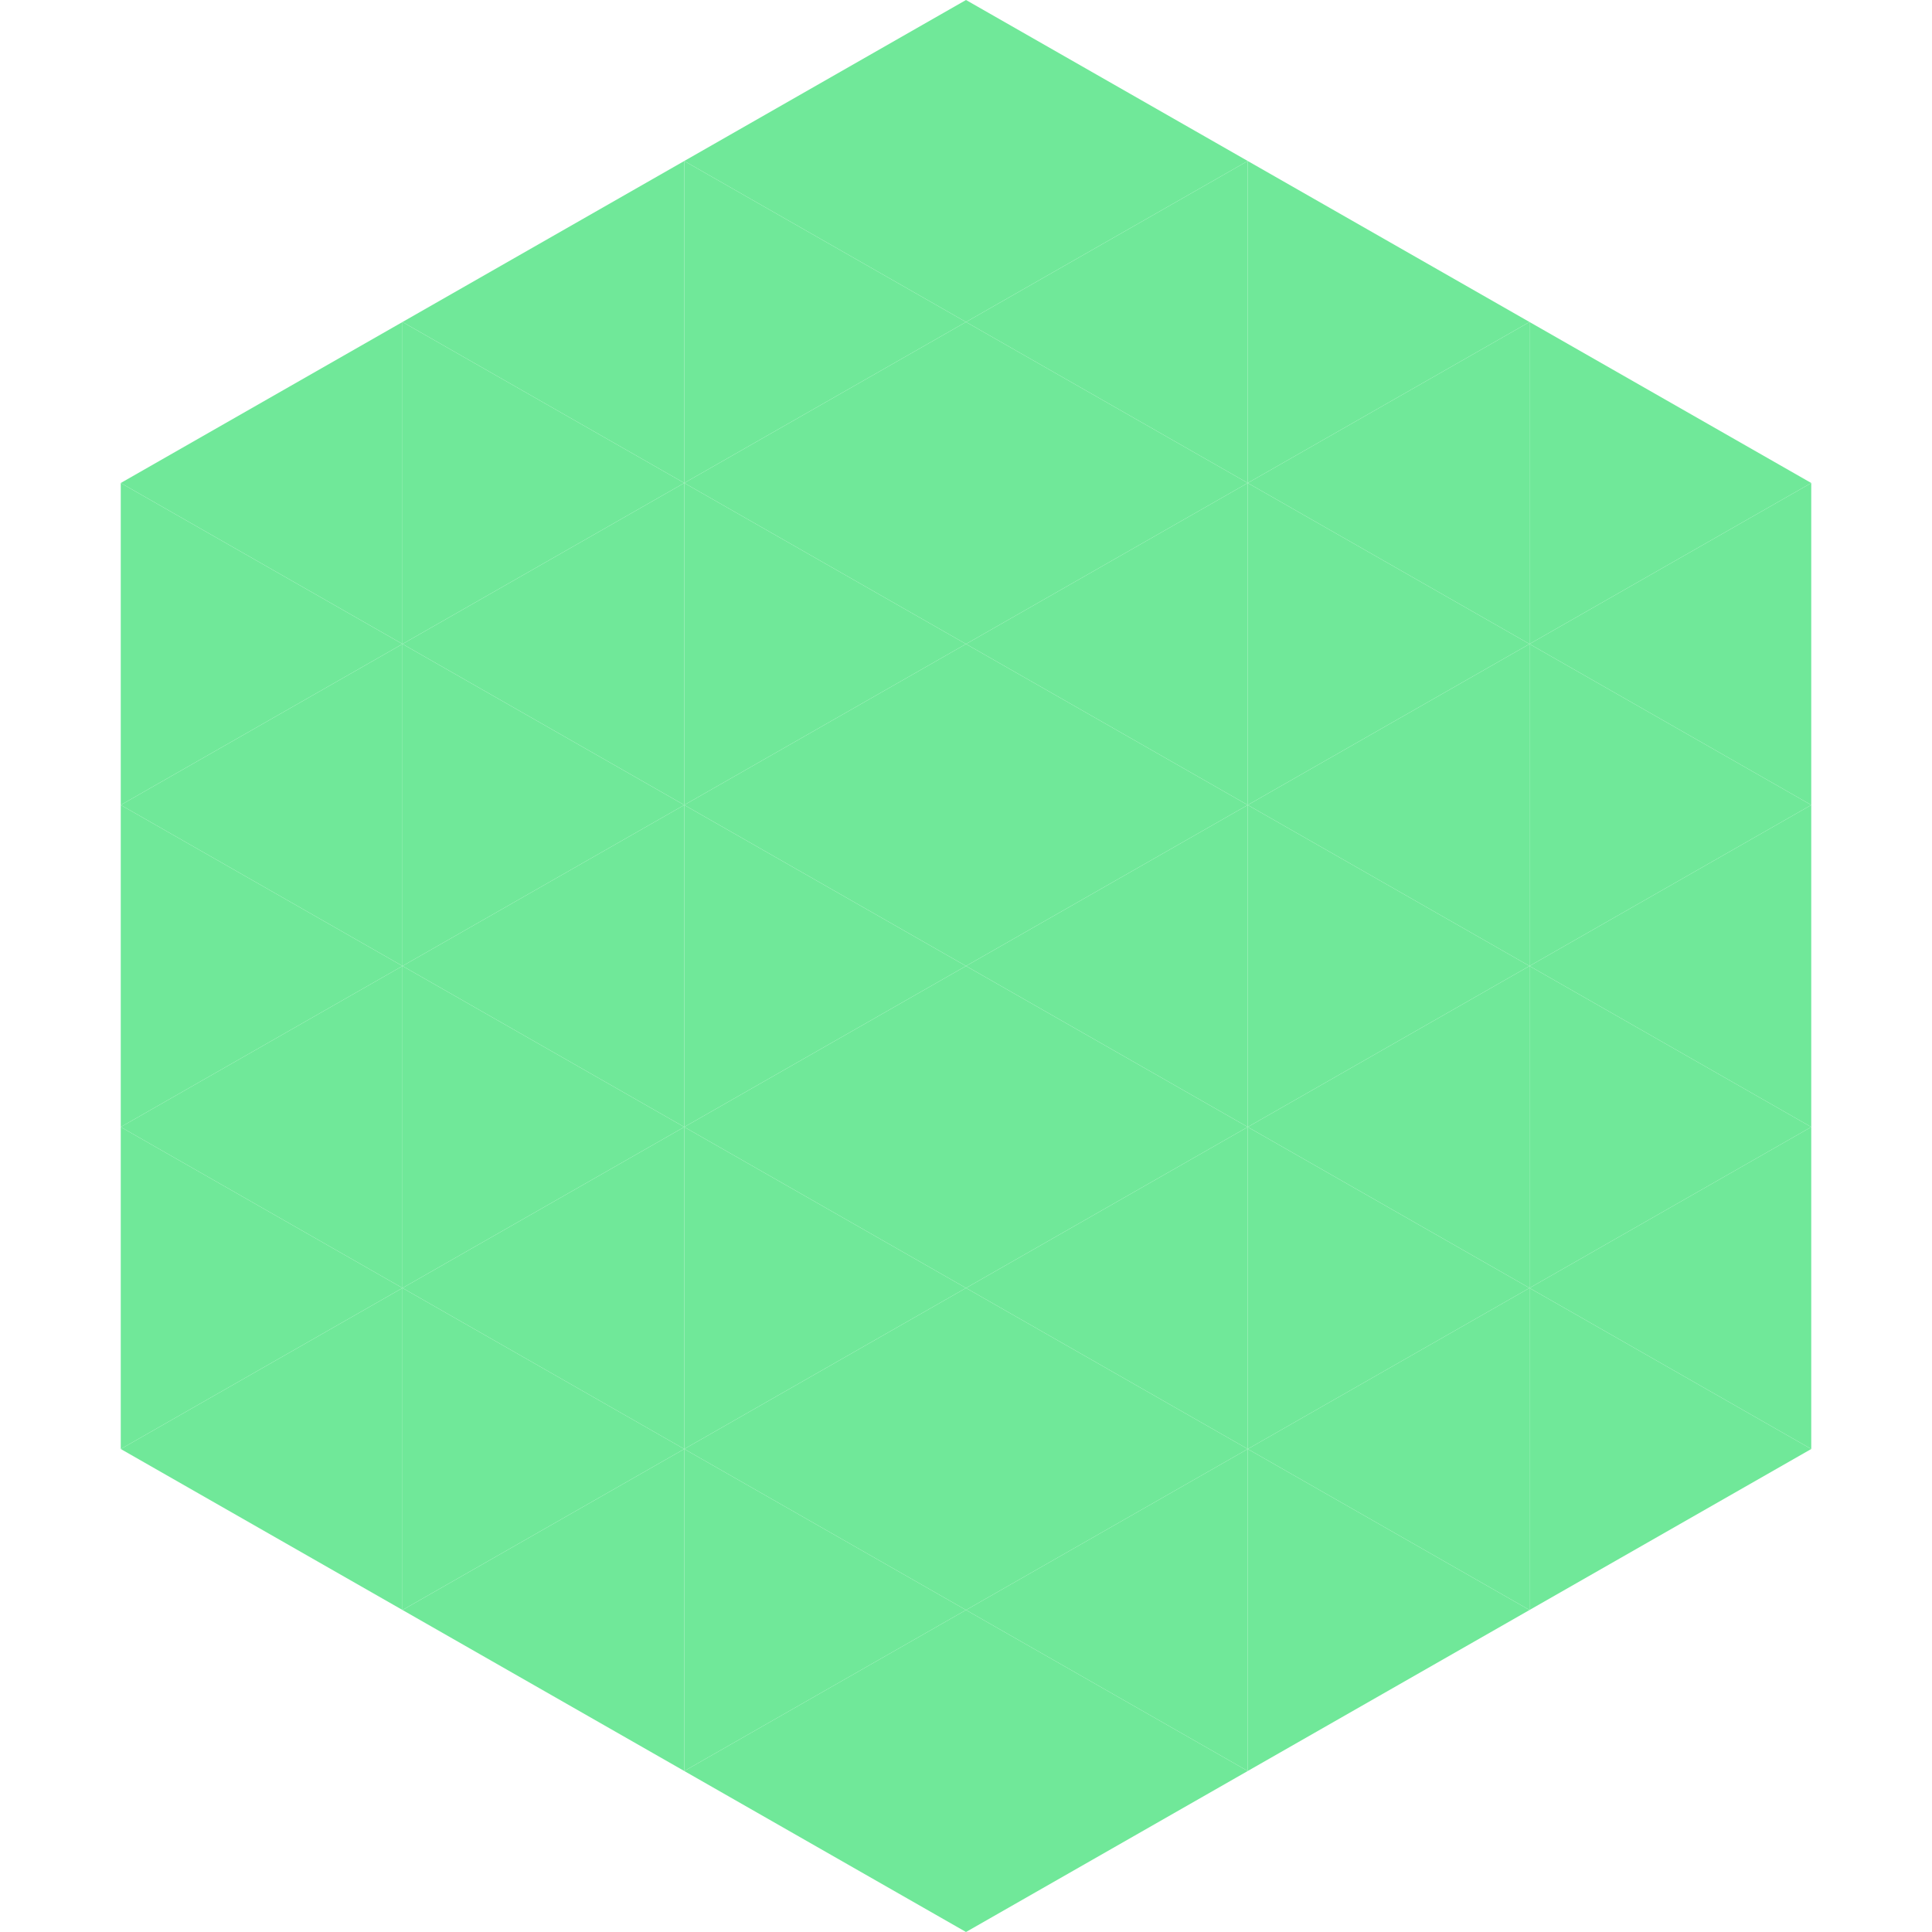
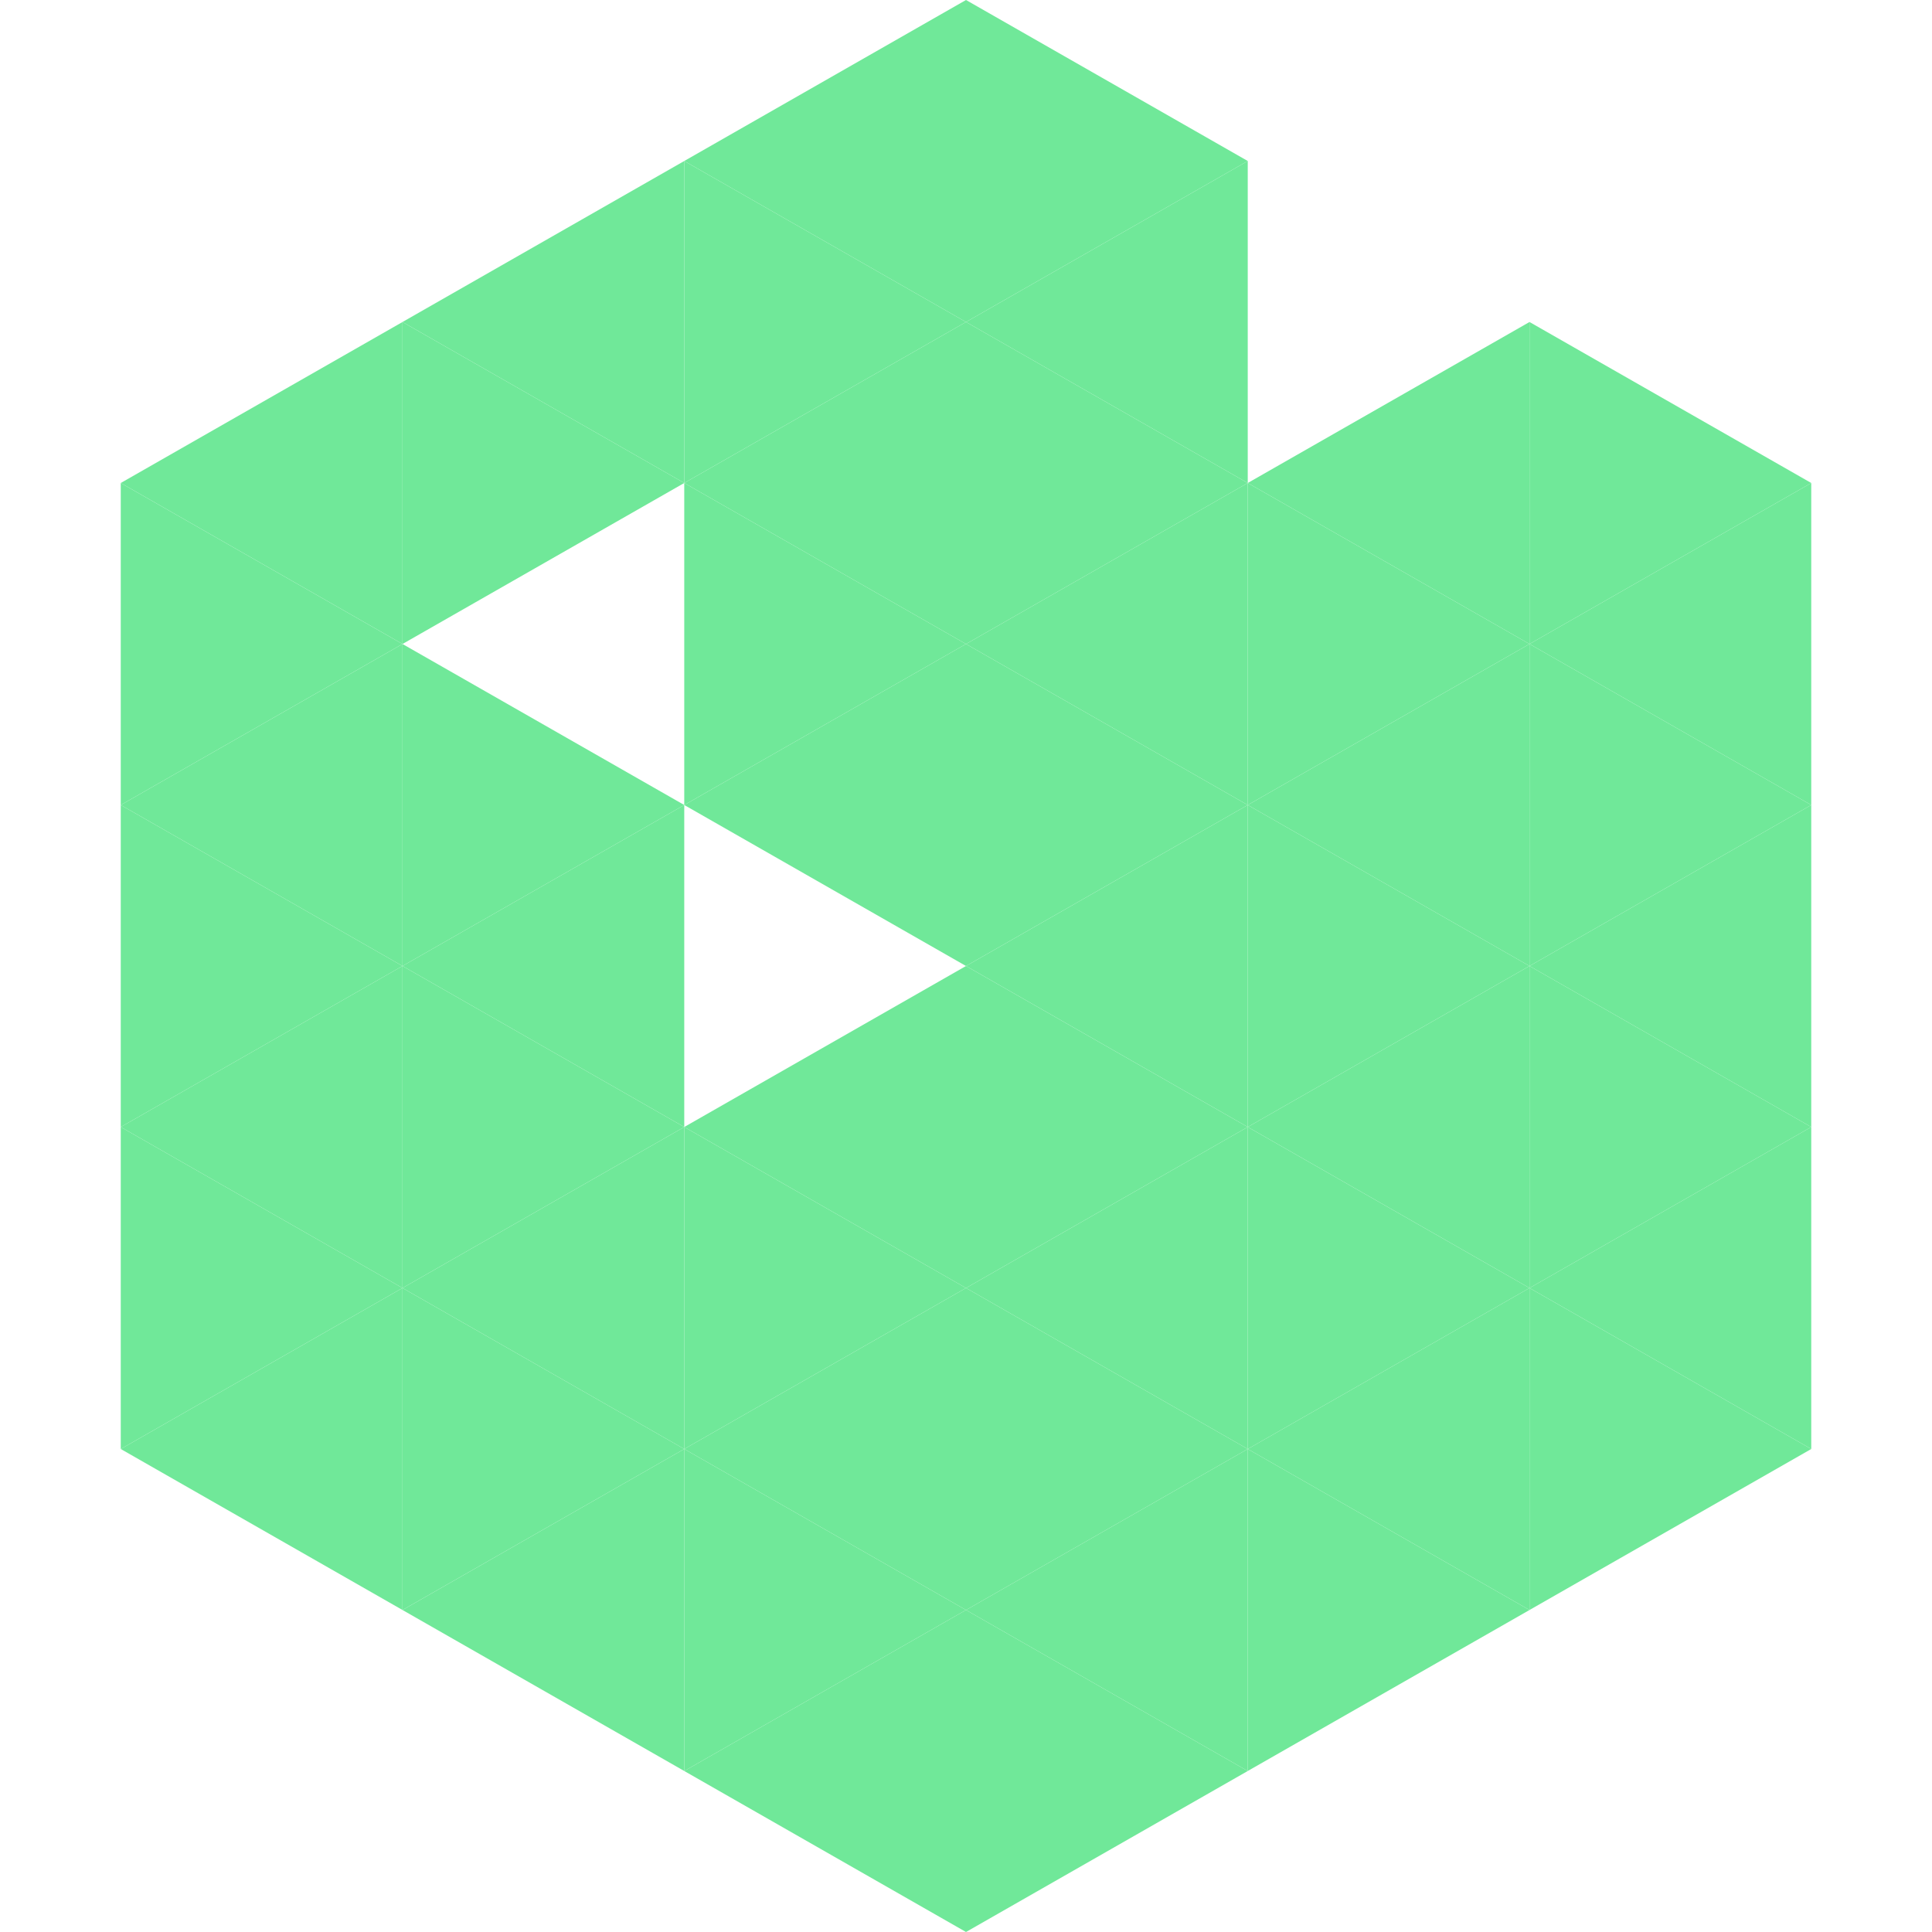
<svg xmlns="http://www.w3.org/2000/svg" width="240" height="240">
  <polygon points="50,40 15,60 50,80" style="fill:rgb(112,232,153)" />
  <polygon points="190,40 225,60 190,80" style="fill:rgb(112,232,153)" />
  <polygon points="15,60 50,80 15,100" style="fill:rgb(112,232,153)" />
  <polygon points="225,60 190,80 225,100" style="fill:rgb(112,232,153)" />
  <polygon points="50,80 15,100 50,120" style="fill:rgb(112,232,153)" />
  <polygon points="190,80 225,100 190,120" style="fill:rgb(112,232,153)" />
  <polygon points="15,100 50,120 15,140" style="fill:rgb(112,232,153)" />
  <polygon points="225,100 190,120 225,140" style="fill:rgb(112,232,153)" />
  <polygon points="50,120 15,140 50,160" style="fill:rgb(112,232,153)" />
  <polygon points="190,120 225,140 190,160" style="fill:rgb(112,232,153)" />
  <polygon points="15,140 50,160 15,180" style="fill:rgb(112,232,153)" />
  <polygon points="225,140 190,160 225,180" style="fill:rgb(112,232,153)" />
  <polygon points="50,160 15,180 50,200" style="fill:rgb(112,232,153)" />
  <polygon points="190,160 225,180 190,200" style="fill:rgb(112,232,153)" />
  <polygon points="15,180 50,200 15,220" style="fill:rgb(255,255,255); fill-opacity:0" />
  <polygon points="225,180 190,200 225,220" style="fill:rgb(255,255,255); fill-opacity:0" />
  <polygon points="50,0 85,20 50,40" style="fill:rgb(255,255,255); fill-opacity:0" />
  <polygon points="190,0 155,20 190,40" style="fill:rgb(255,255,255); fill-opacity:0" />
  <polygon points="85,20 50,40 85,60" style="fill:rgb(112,232,153)" />
-   <polygon points="155,20 190,40 155,60" style="fill:rgb(112,232,153)" />
  <polygon points="50,40 85,60 50,80" style="fill:rgb(112,232,153)" />
  <polygon points="190,40 155,60 190,80" style="fill:rgb(112,232,153)" />
-   <polygon points="85,60 50,80 85,100" style="fill:rgb(112,232,153)" />
  <polygon points="155,60 190,80 155,100" style="fill:rgb(112,232,153)" />
  <polygon points="50,80 85,100 50,120" style="fill:rgb(112,232,153)" />
  <polygon points="190,80 155,100 190,120" style="fill:rgb(112,232,153)" />
  <polygon points="85,100 50,120 85,140" style="fill:rgb(112,232,153)" />
  <polygon points="155,100 190,120 155,140" style="fill:rgb(112,232,153)" />
  <polygon points="50,120 85,140 50,160" style="fill:rgb(112,232,153)" />
  <polygon points="190,120 155,140 190,160" style="fill:rgb(112,232,153)" />
  <polygon points="85,140 50,160 85,180" style="fill:rgb(112,232,153)" />
  <polygon points="155,140 190,160 155,180" style="fill:rgb(112,232,153)" />
  <polygon points="50,160 85,180 50,200" style="fill:rgb(112,232,153)" />
  <polygon points="190,160 155,180 190,200" style="fill:rgb(112,232,153)" />
  <polygon points="85,180 50,200 85,220" style="fill:rgb(112,232,153)" />
  <polygon points="155,180 190,200 155,220" style="fill:rgb(112,232,153)" />
  <polygon points="120,0 85,20 120,40" style="fill:rgb(112,232,153)" />
  <polygon points="120,0 155,20 120,40" style="fill:rgb(112,232,153)" />
  <polygon points="85,20 120,40 85,60" style="fill:rgb(112,232,153)" />
  <polygon points="155,20 120,40 155,60" style="fill:rgb(112,232,153)" />
  <polygon points="120,40 85,60 120,80" style="fill:rgb(112,232,153)" />
  <polygon points="120,40 155,60 120,80" style="fill:rgb(112,232,153)" />
  <polygon points="85,60 120,80 85,100" style="fill:rgb(112,232,153)" />
  <polygon points="155,60 120,80 155,100" style="fill:rgb(112,232,153)" />
  <polygon points="120,80 85,100 120,120" style="fill:rgb(112,232,153)" />
  <polygon points="120,80 155,100 120,120" style="fill:rgb(112,232,153)" />
-   <polygon points="85,100 120,120 85,140" style="fill:rgb(112,232,153)" />
  <polygon points="155,100 120,120 155,140" style="fill:rgb(112,232,153)" />
  <polygon points="120,120 85,140 120,160" style="fill:rgb(112,232,153)" />
  <polygon points="120,120 155,140 120,160" style="fill:rgb(112,232,153)" />
  <polygon points="85,140 120,160 85,180" style="fill:rgb(112,232,153)" />
  <polygon points="155,140 120,160 155,180" style="fill:rgb(112,232,153)" />
  <polygon points="120,160 85,180 120,200" style="fill:rgb(112,232,153)" />
  <polygon points="120,160 155,180 120,200" style="fill:rgb(112,232,153)" />
  <polygon points="85,180 120,200 85,220" style="fill:rgb(112,232,153)" />
  <polygon points="155,180 120,200 155,220" style="fill:rgb(112,232,153)" />
  <polygon points="120,200 85,220 120,240" style="fill:rgb(112,232,153)" />
  <polygon points="120,200 155,220 120,240" style="fill:rgb(112,232,153)" />
  <polygon points="85,220 120,240 85,260" style="fill:rgb(255,255,255); fill-opacity:0" />
  <polygon points="155,220 120,240 155,260" style="fill:rgb(255,255,255); fill-opacity:0" />
</svg>